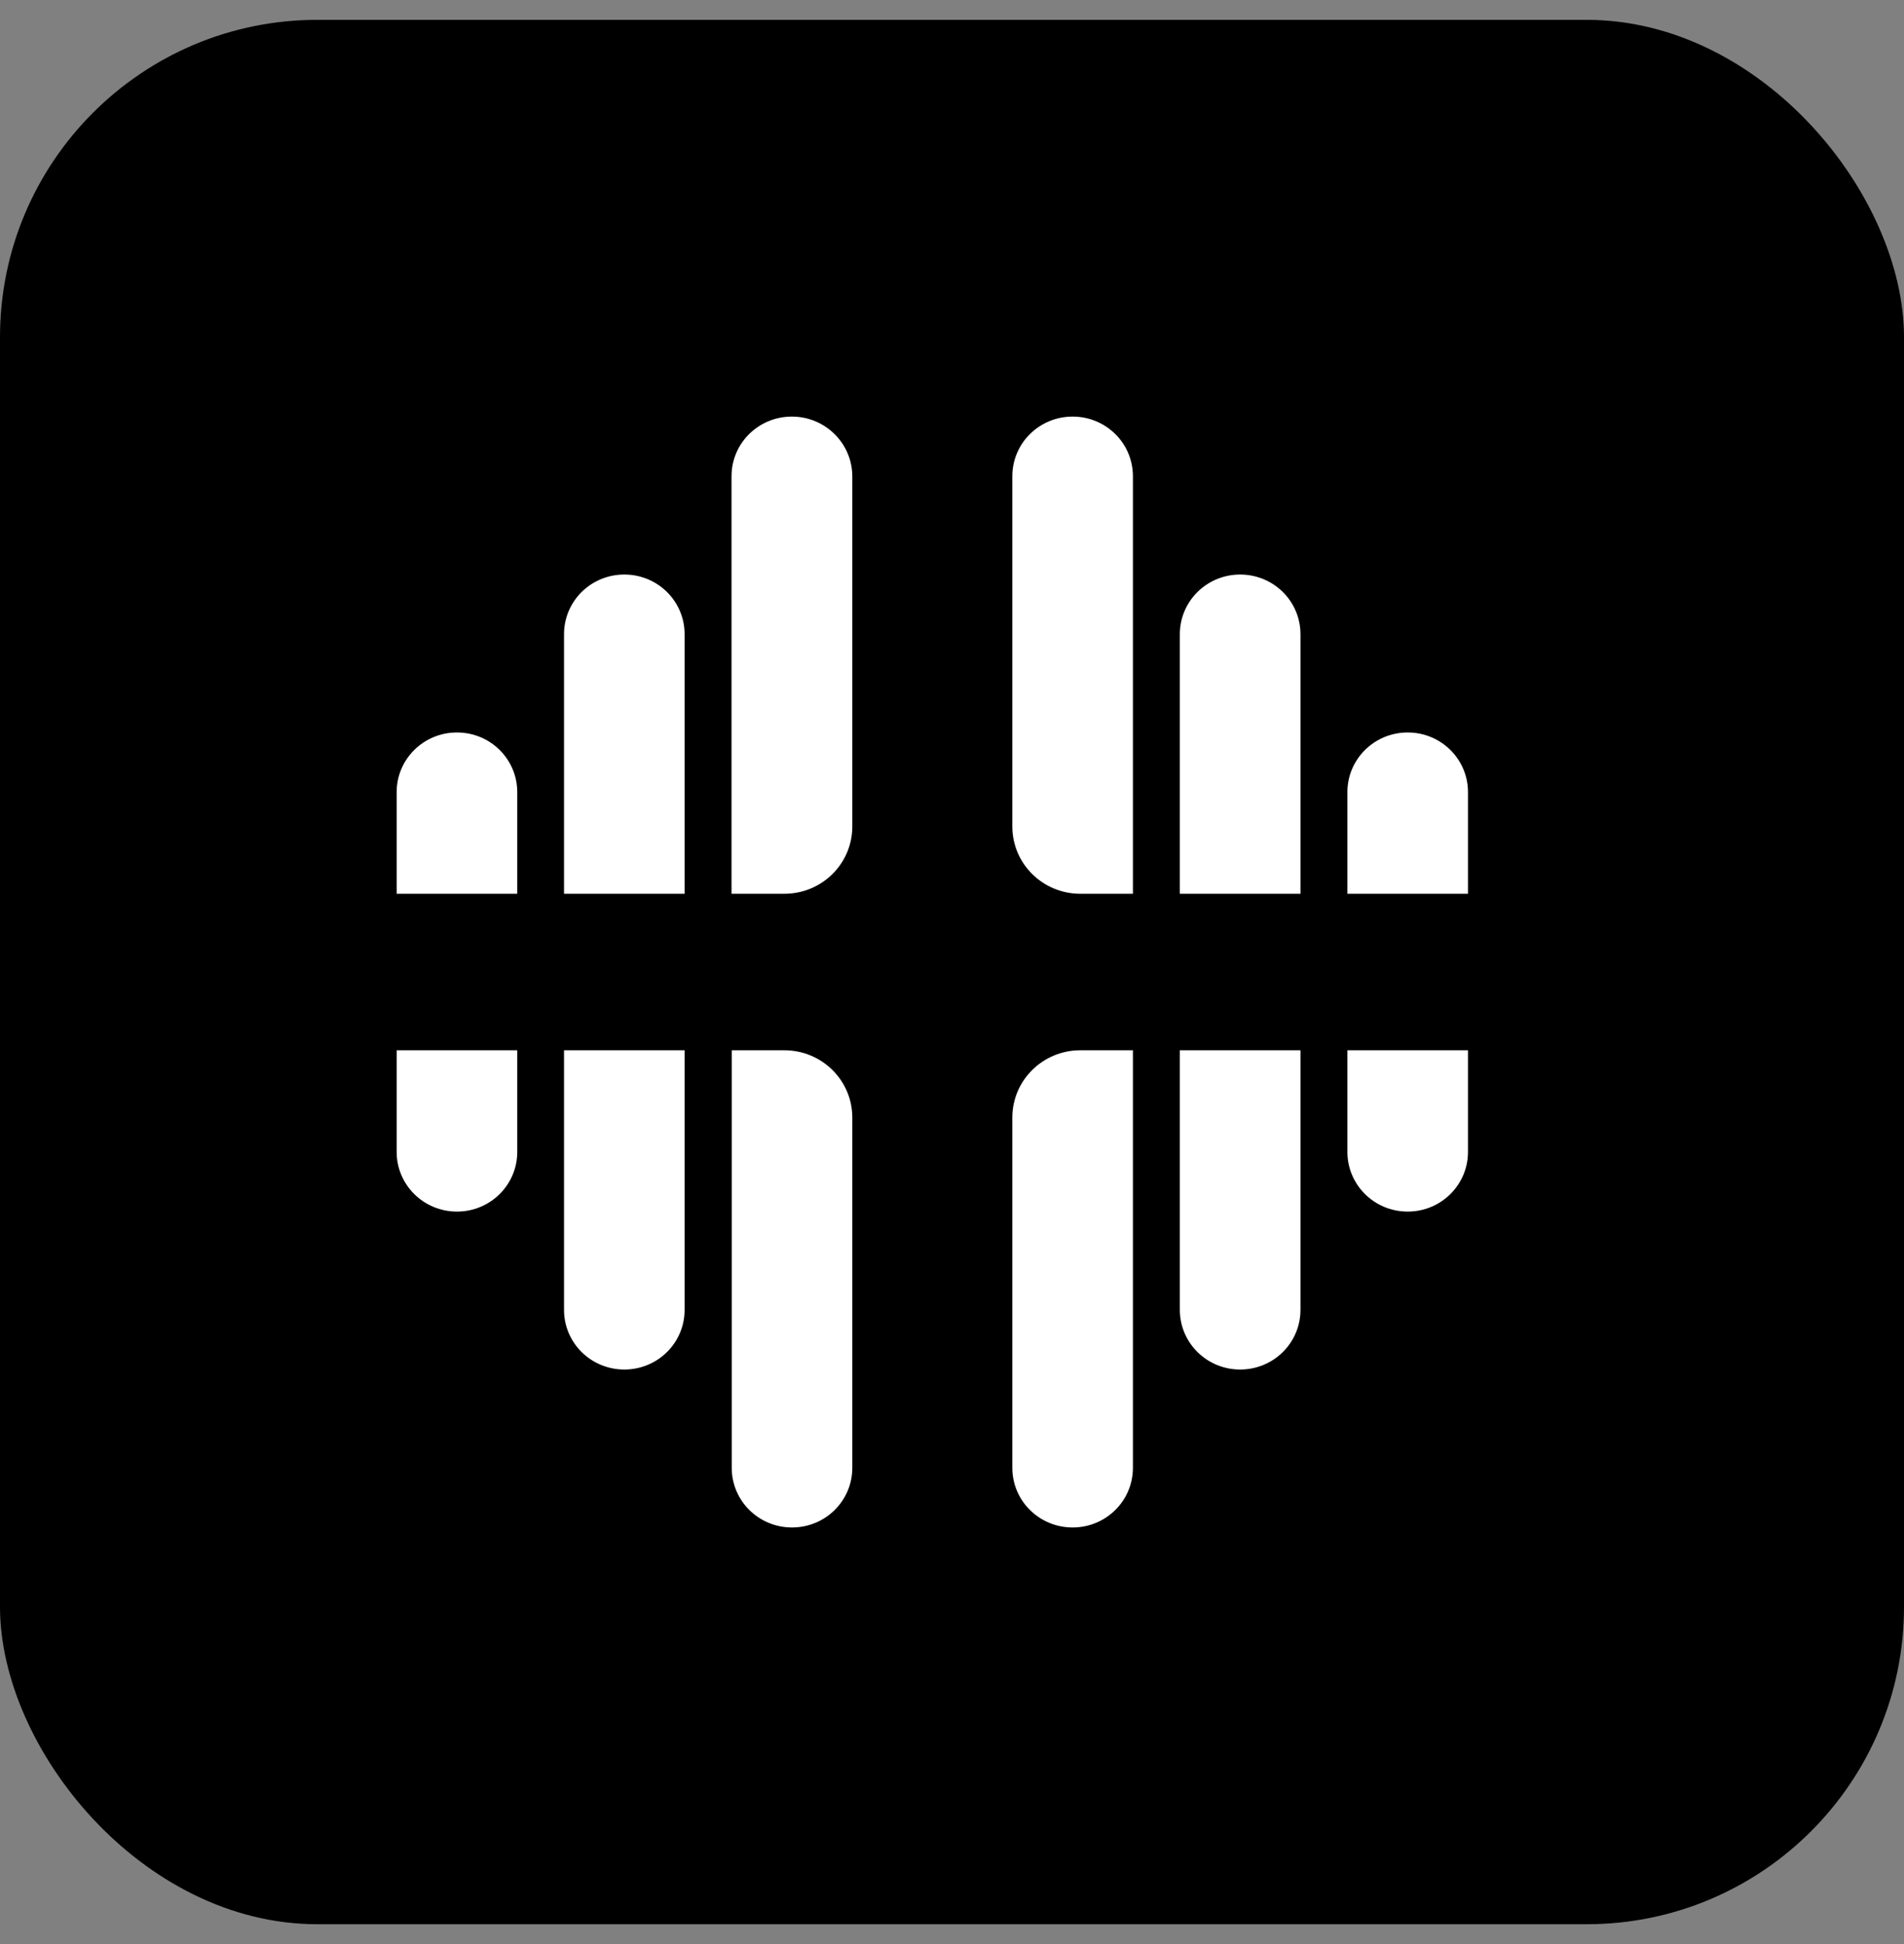
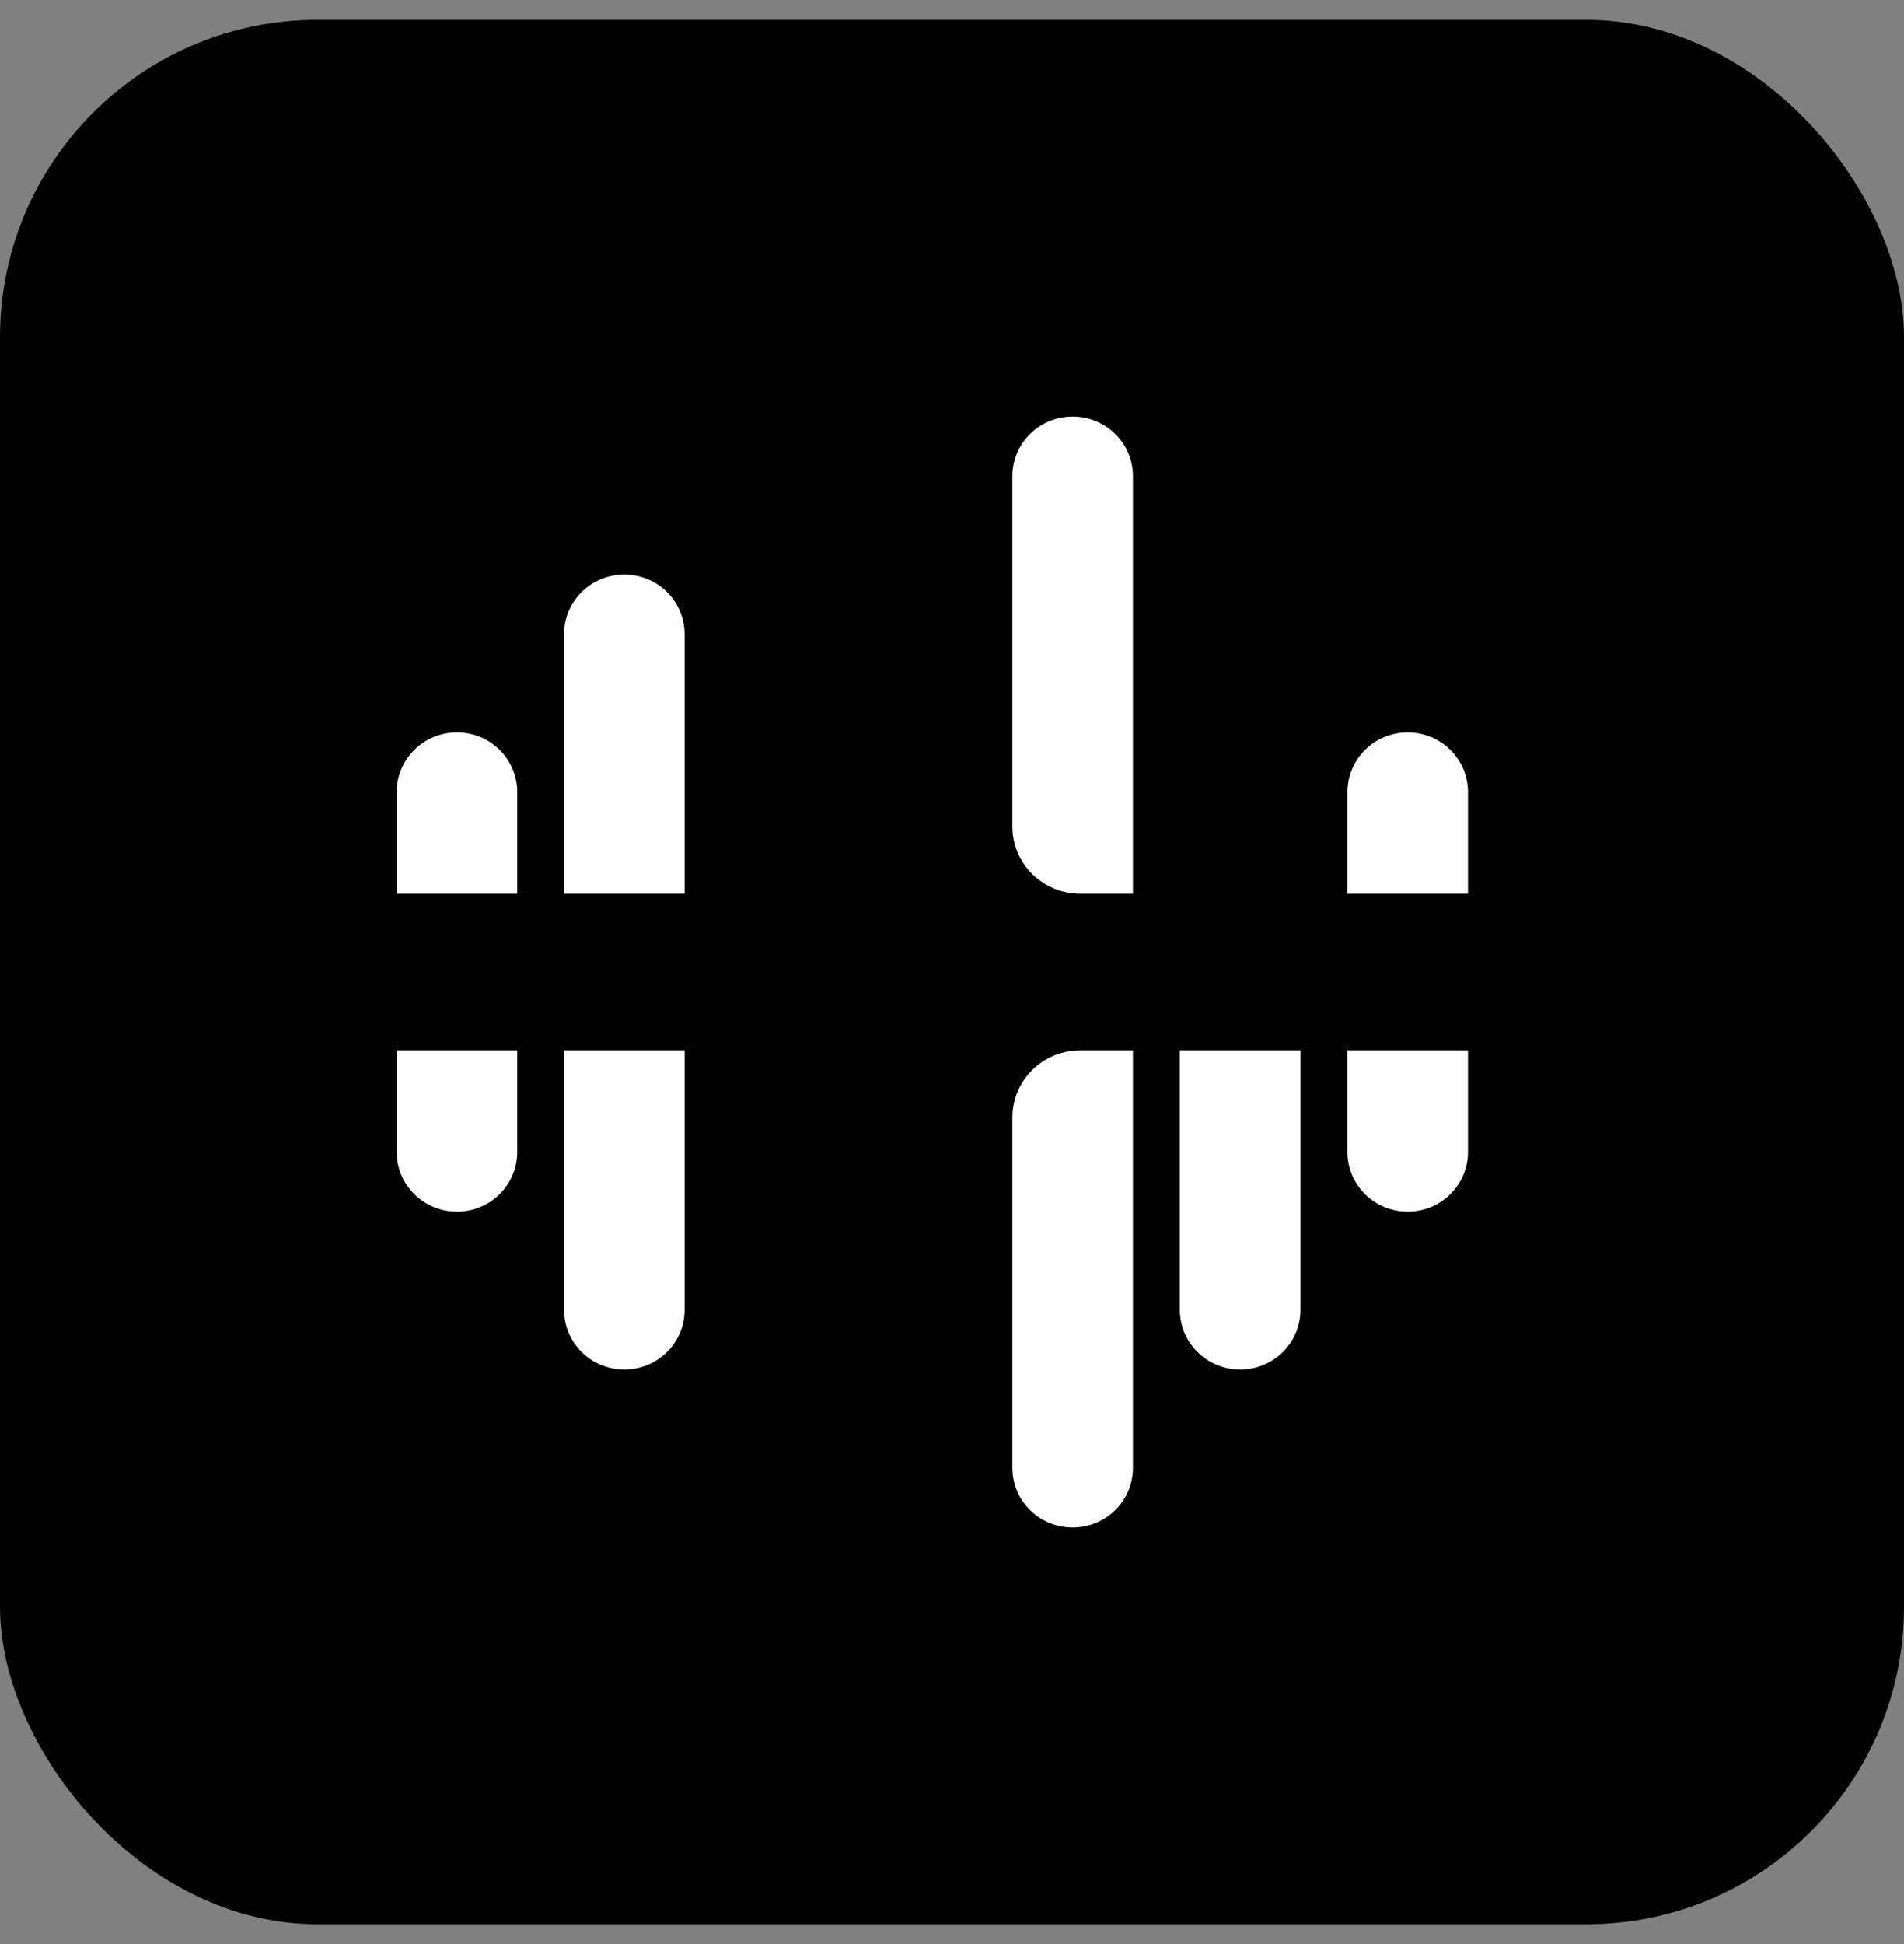
<svg xmlns="http://www.w3.org/2000/svg" width="48" height="49" viewBox="0 0 48 49" fill="none">
  <rect x="0" y="0" width="48" height="49" fill="#808080" stroke="none" />
  <rect y="0.5" width="48" height="48" rx="8" fill="#3E85EE" style="fill:#3E85EE;fill:color(display-p3 0.243 0.522 0.933);fill-opacity:1;" />
  <path d="M28.566 22.528H27.236C26.29 22.528 25.521 21.771 25.521 20.831V12.004C25.521 11.172 26.2 10.5 27.041 10.5C27.882 10.5 28.561 11.172 28.561 12.004V22.528H28.566Z" fill="white" style="fill:white;fill-opacity:1;" />
-   <path d="M32.785 22.528H29.744V15.985C29.744 15.153 30.424 14.481 31.264 14.481C32.105 14.481 32.785 15.153 32.785 15.985V22.528Z" fill="white" style="fill:white;fill-opacity:1;" />
  <path d="M37.008 22.528H33.968V19.966C33.968 19.134 34.647 18.462 35.488 18.462C36.329 18.462 37.008 19.134 37.008 19.966V22.528Z" fill="white" style="fill:white;fill-opacity:1;" />
-   <path d="M18.442 22.528H19.772C20.718 22.528 21.487 21.771 21.487 20.831V12.004C21.483 11.172 20.803 10.5 19.962 10.5C19.121 10.5 18.442 11.172 18.442 12.004V22.528Z" fill="white" style="fill:white;fill-opacity:1;" />
  <path d="M14.219 22.528H17.259V15.985C17.259 15.153 16.58 14.481 15.739 14.481C14.898 14.481 14.219 15.153 14.219 15.985V22.528Z" fill="white" style="fill:white;fill-opacity:1;" />
  <path d="M10 22.528H13.04V19.966C13.04 19.134 12.361 18.462 11.52 18.462C10.679 18.462 10 19.134 10 19.966V22.528Z" fill="white" style="fill:white;fill-opacity:1;" />
  <path d="M28.566 26.472H27.236C26.29 26.472 25.521 27.229 25.521 28.169V36.996C25.521 37.828 26.2 38.5 27.041 38.5C27.882 38.5 28.561 37.828 28.561 36.996V26.472H28.566Z" fill="white" style="fill:white;fill-opacity:1;" />
  <path d="M32.785 26.472H29.744V33.015C29.744 33.847 30.424 34.519 31.264 34.519C32.105 34.519 32.785 33.847 32.785 33.015V26.472Z" fill="white" style="fill:white;fill-opacity:1;" />
  <path d="M37.008 26.472H33.968V29.034C33.968 29.865 34.647 30.538 35.488 30.538C36.329 30.538 37.008 29.865 37.008 29.034V26.472Z" fill="white" style="fill:white;fill-opacity:1;" />
-   <path d="M18.442 26.472H19.772C20.718 26.472 21.487 27.229 21.487 28.169V36.996C21.487 37.828 20.808 38.5 19.967 38.5C19.126 38.5 18.447 37.828 18.447 36.996V26.472H18.442Z" fill="white" style="fill:white;fill-opacity:1;" />
  <path d="M14.219 26.472H17.259V33.015C17.259 33.847 16.58 34.519 15.739 34.519C14.898 34.519 14.219 33.847 14.219 33.015V26.472Z" fill="white" style="fill:white;fill-opacity:1;" />
  <path d="M10 26.472H13.04V29.034C13.04 29.865 12.361 30.538 11.52 30.538C10.679 30.538 10 29.865 10 29.034V26.472Z" fill="white" style="fill:white;fill-opacity:1;" />
</svg>